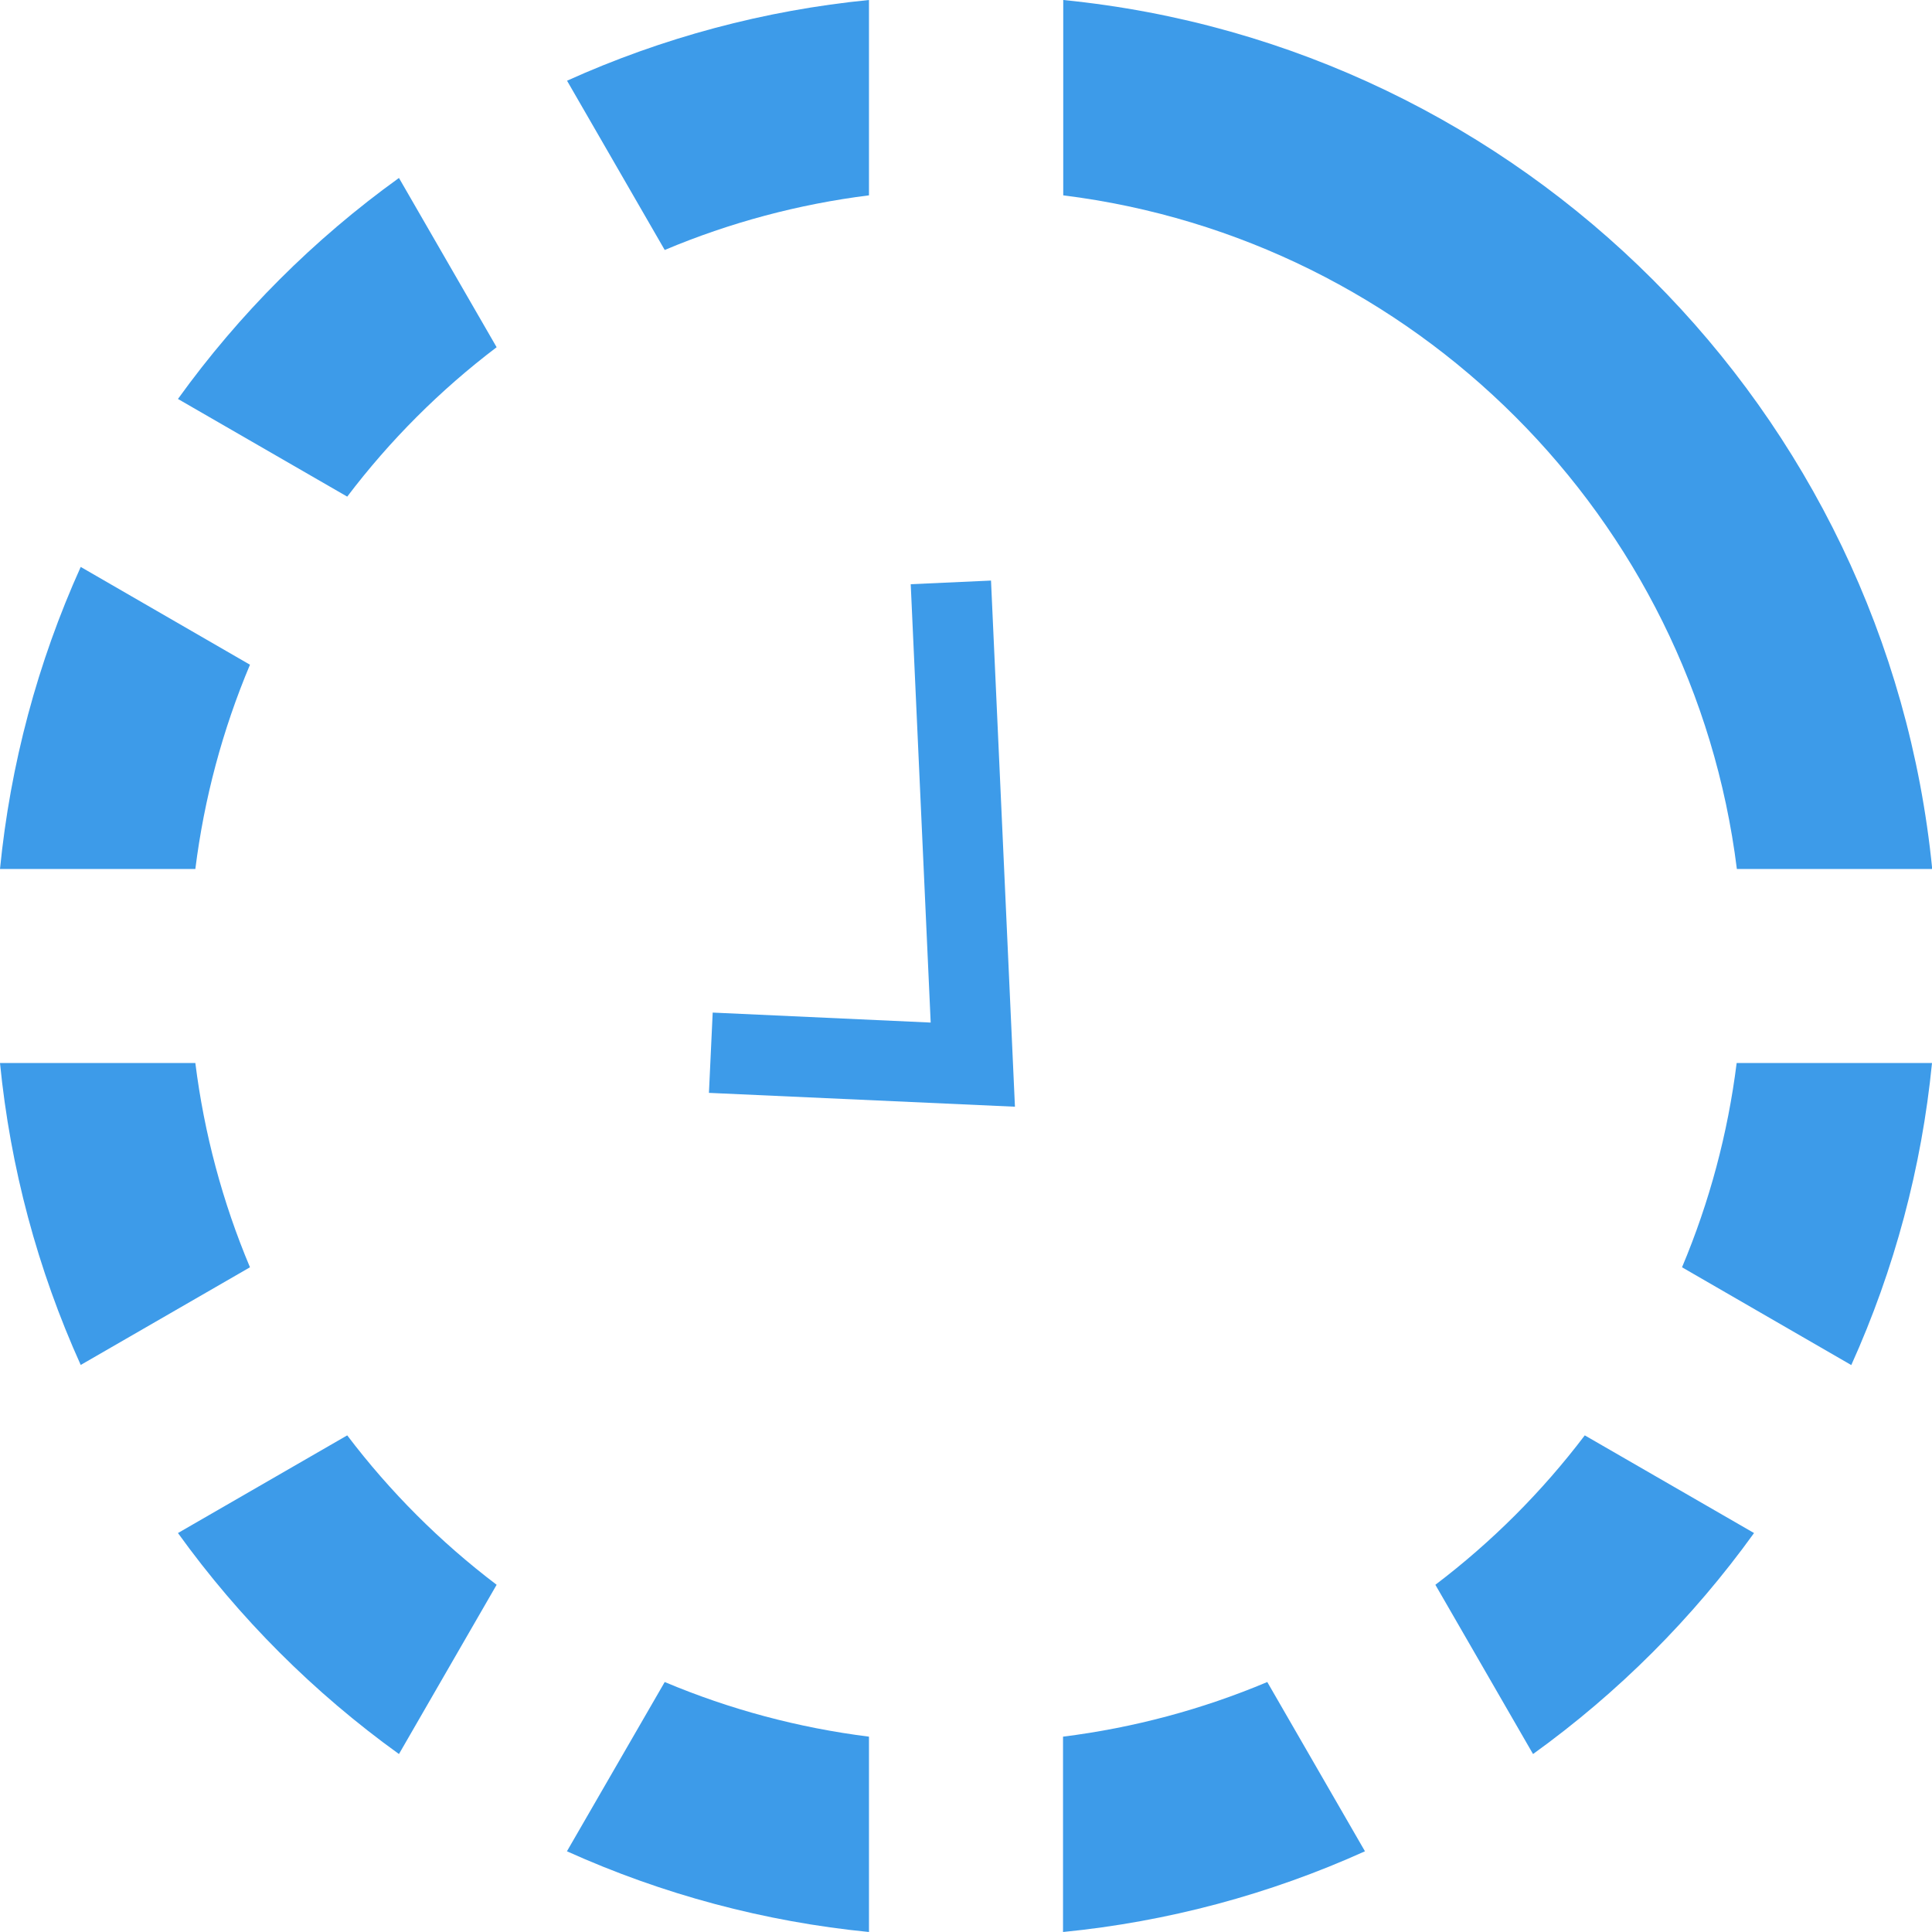
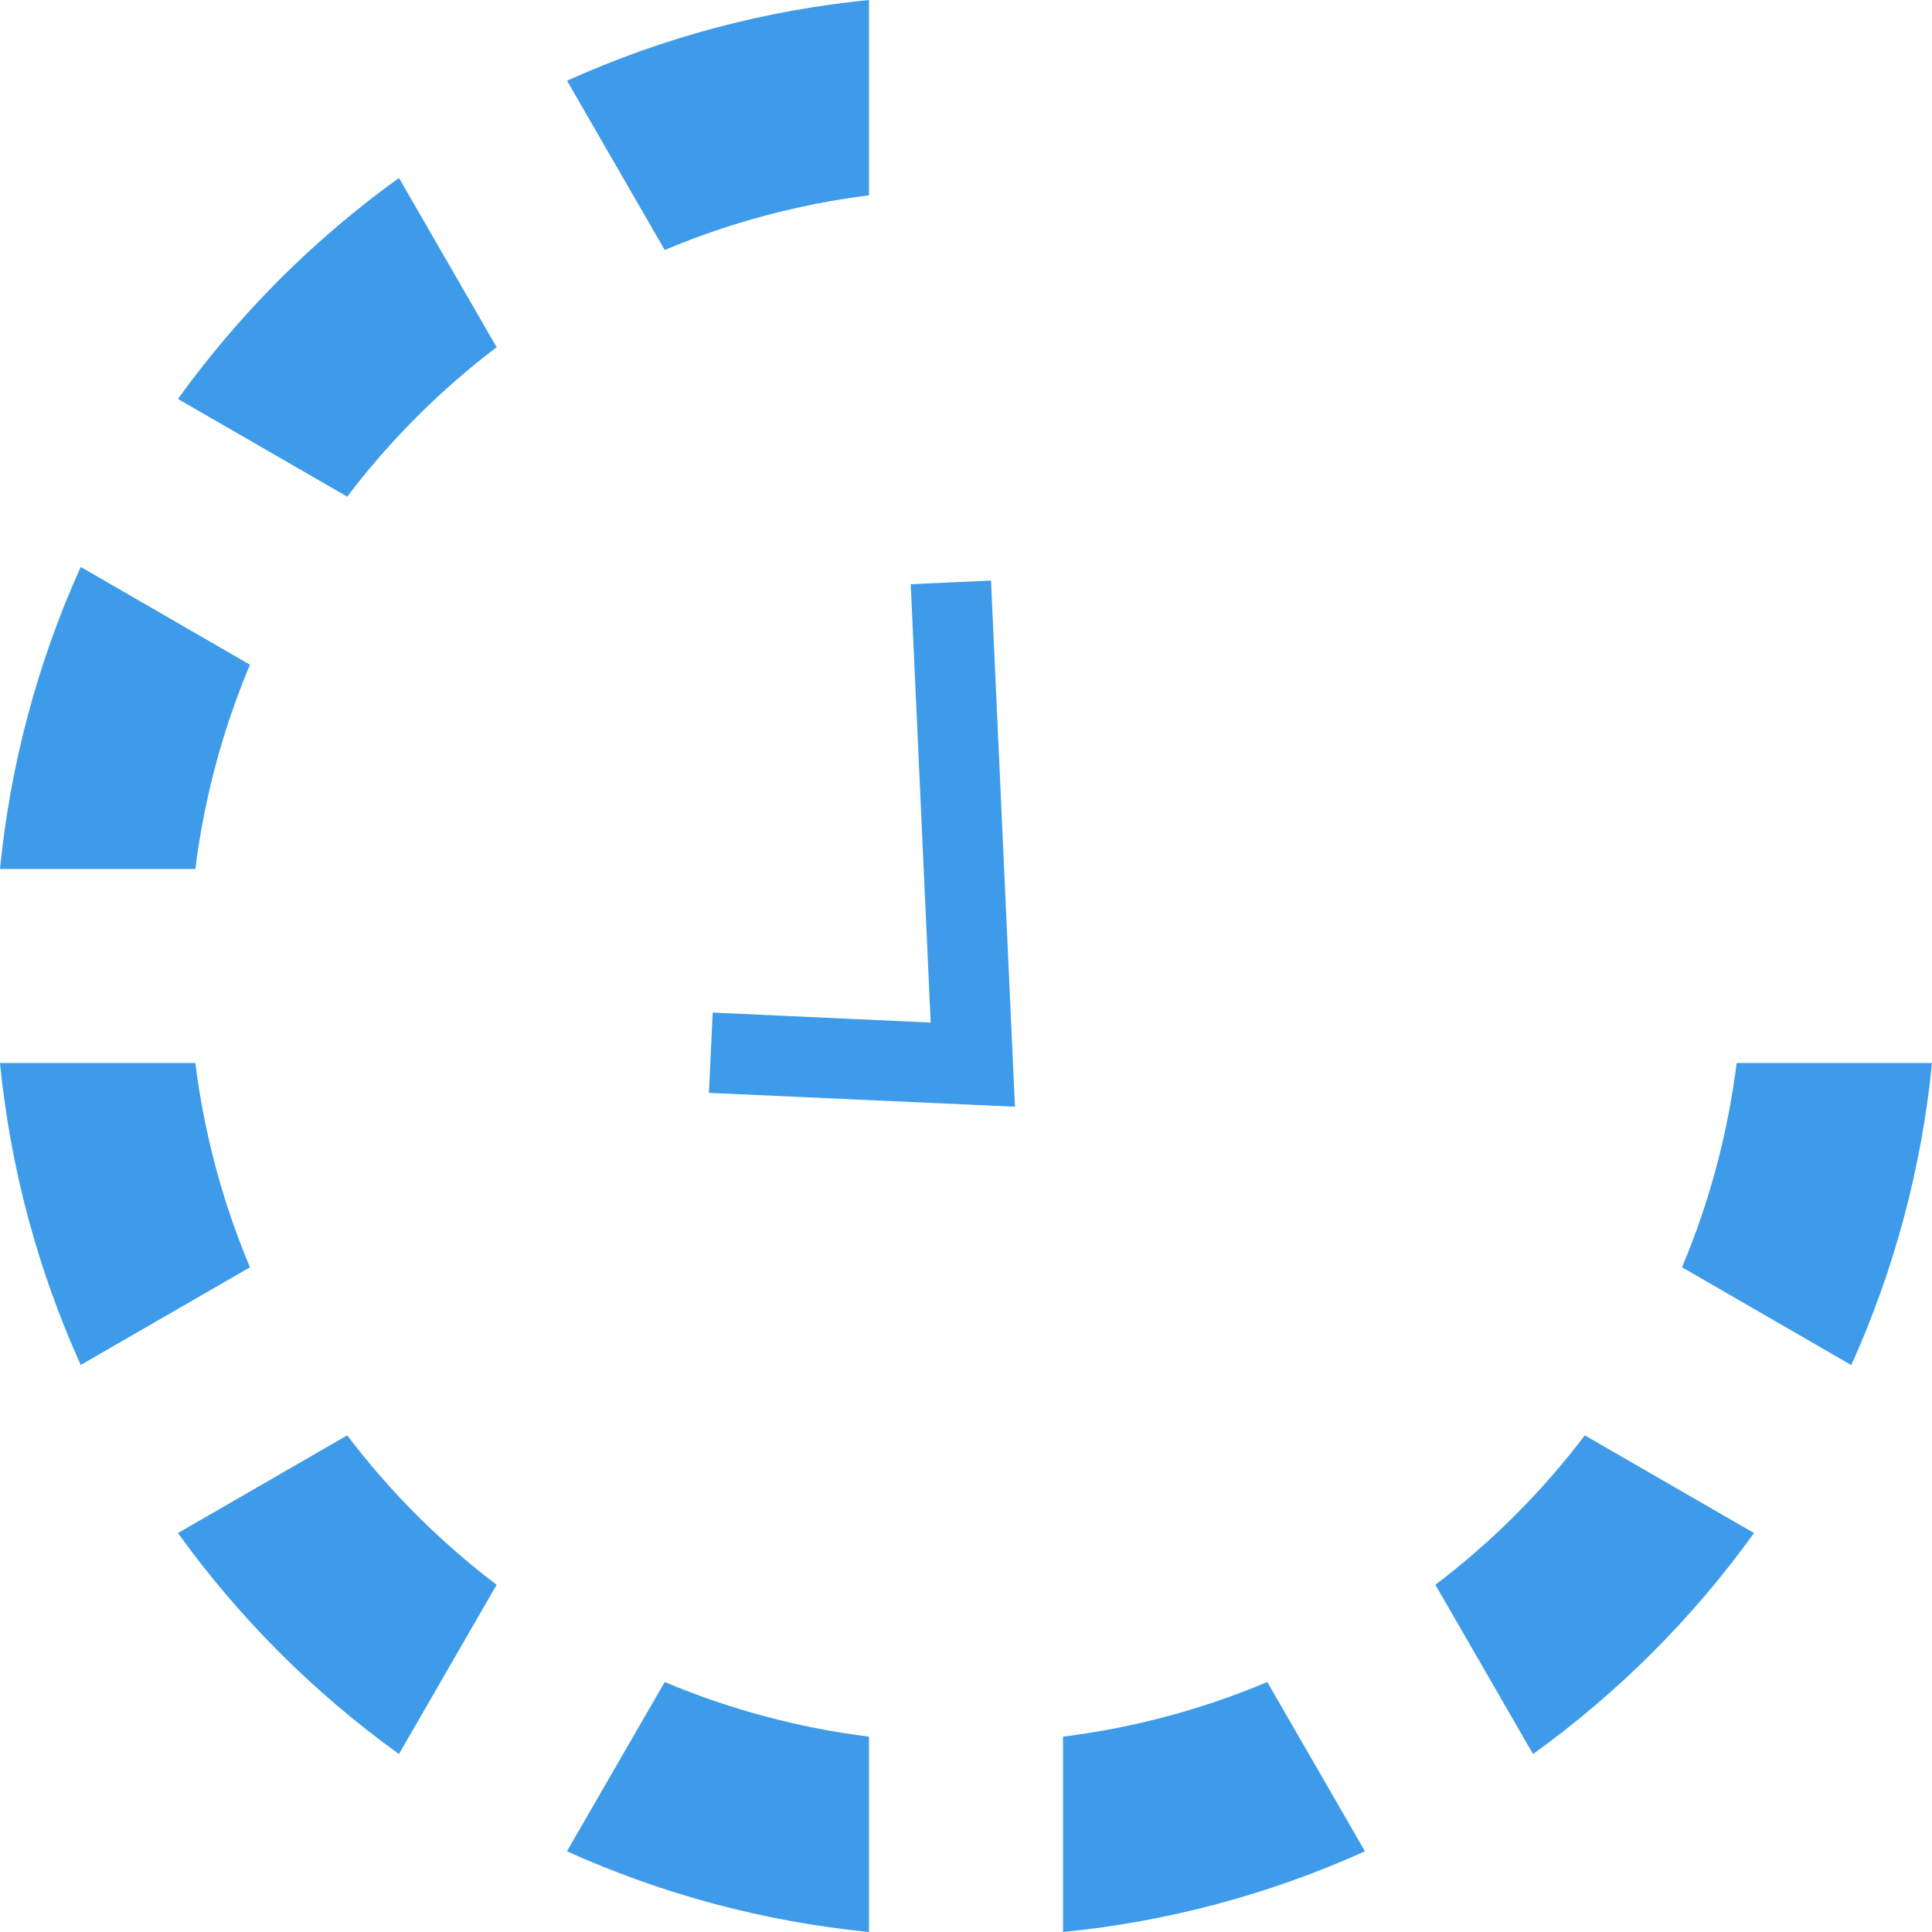
<svg xmlns="http://www.w3.org/2000/svg" width="18" height="18" viewBox="0 0 18 18" fill="none">
  <path d="M4.627 3.235C4.102 3.633 3.633 4.102 3.235 4.627L1.658 3.717C2.229 2.924 2.924 2.229 3.717 1.658L4.627 3.235ZM1.82 8.096H0C0.096 7.123 0.35 6.173 0.752 5.282L2.329 6.193C2.073 6.801 1.902 7.441 1.82 8.096ZM13.373 14.765C13.898 14.367 14.367 13.898 14.765 13.373L16.342 14.283C15.771 15.076 15.076 15.771 14.283 16.342L13.373 14.765ZM16.18 9.904H18C17.904 10.877 17.65 11.827 17.248 12.718L15.671 11.807C15.927 11.199 16.098 10.559 16.18 9.904ZM4.627 14.765L3.717 16.342C2.924 15.771 2.229 15.076 1.658 14.283L3.235 13.373C3.633 13.898 4.102 14.367 4.627 14.765ZM1.82 9.904C1.902 10.559 2.073 11.199 2.329 11.807L0.752 12.717C0.35 11.827 0.096 10.877 0 9.904L1.82 9.904ZM8.096 1.82C7.441 1.902 6.801 2.073 6.193 2.329L5.283 0.752C6.173 0.35 7.123 0.096 8.096 0L8.096 1.82ZM9.904 16.18C10.559 16.098 11.199 15.927 11.807 15.671L12.717 17.248C11.827 17.65 10.877 17.904 9.904 18L9.904 16.18ZM8.096 16.18V18C7.123 17.904 6.173 17.65 5.282 17.248L6.193 15.671C6.801 15.927 7.441 16.098 8.096 16.18Z" fill="#3D9BE9" />
-   <path d="M16.182 8.096C15.774 4.822 13.18 2.228 9.906 1.82V0C14.179 0.424 17.578 3.822 18.002 8.096H16.182Z" fill="#3D9BE9" />
  <path d="M9.456 10.311L6.605 10.182L6.64 9.434L8.671 9.527L8.485 5.443L9.233 5.409L9.456 10.311Z" fill="#3D9BE9" />
</svg>